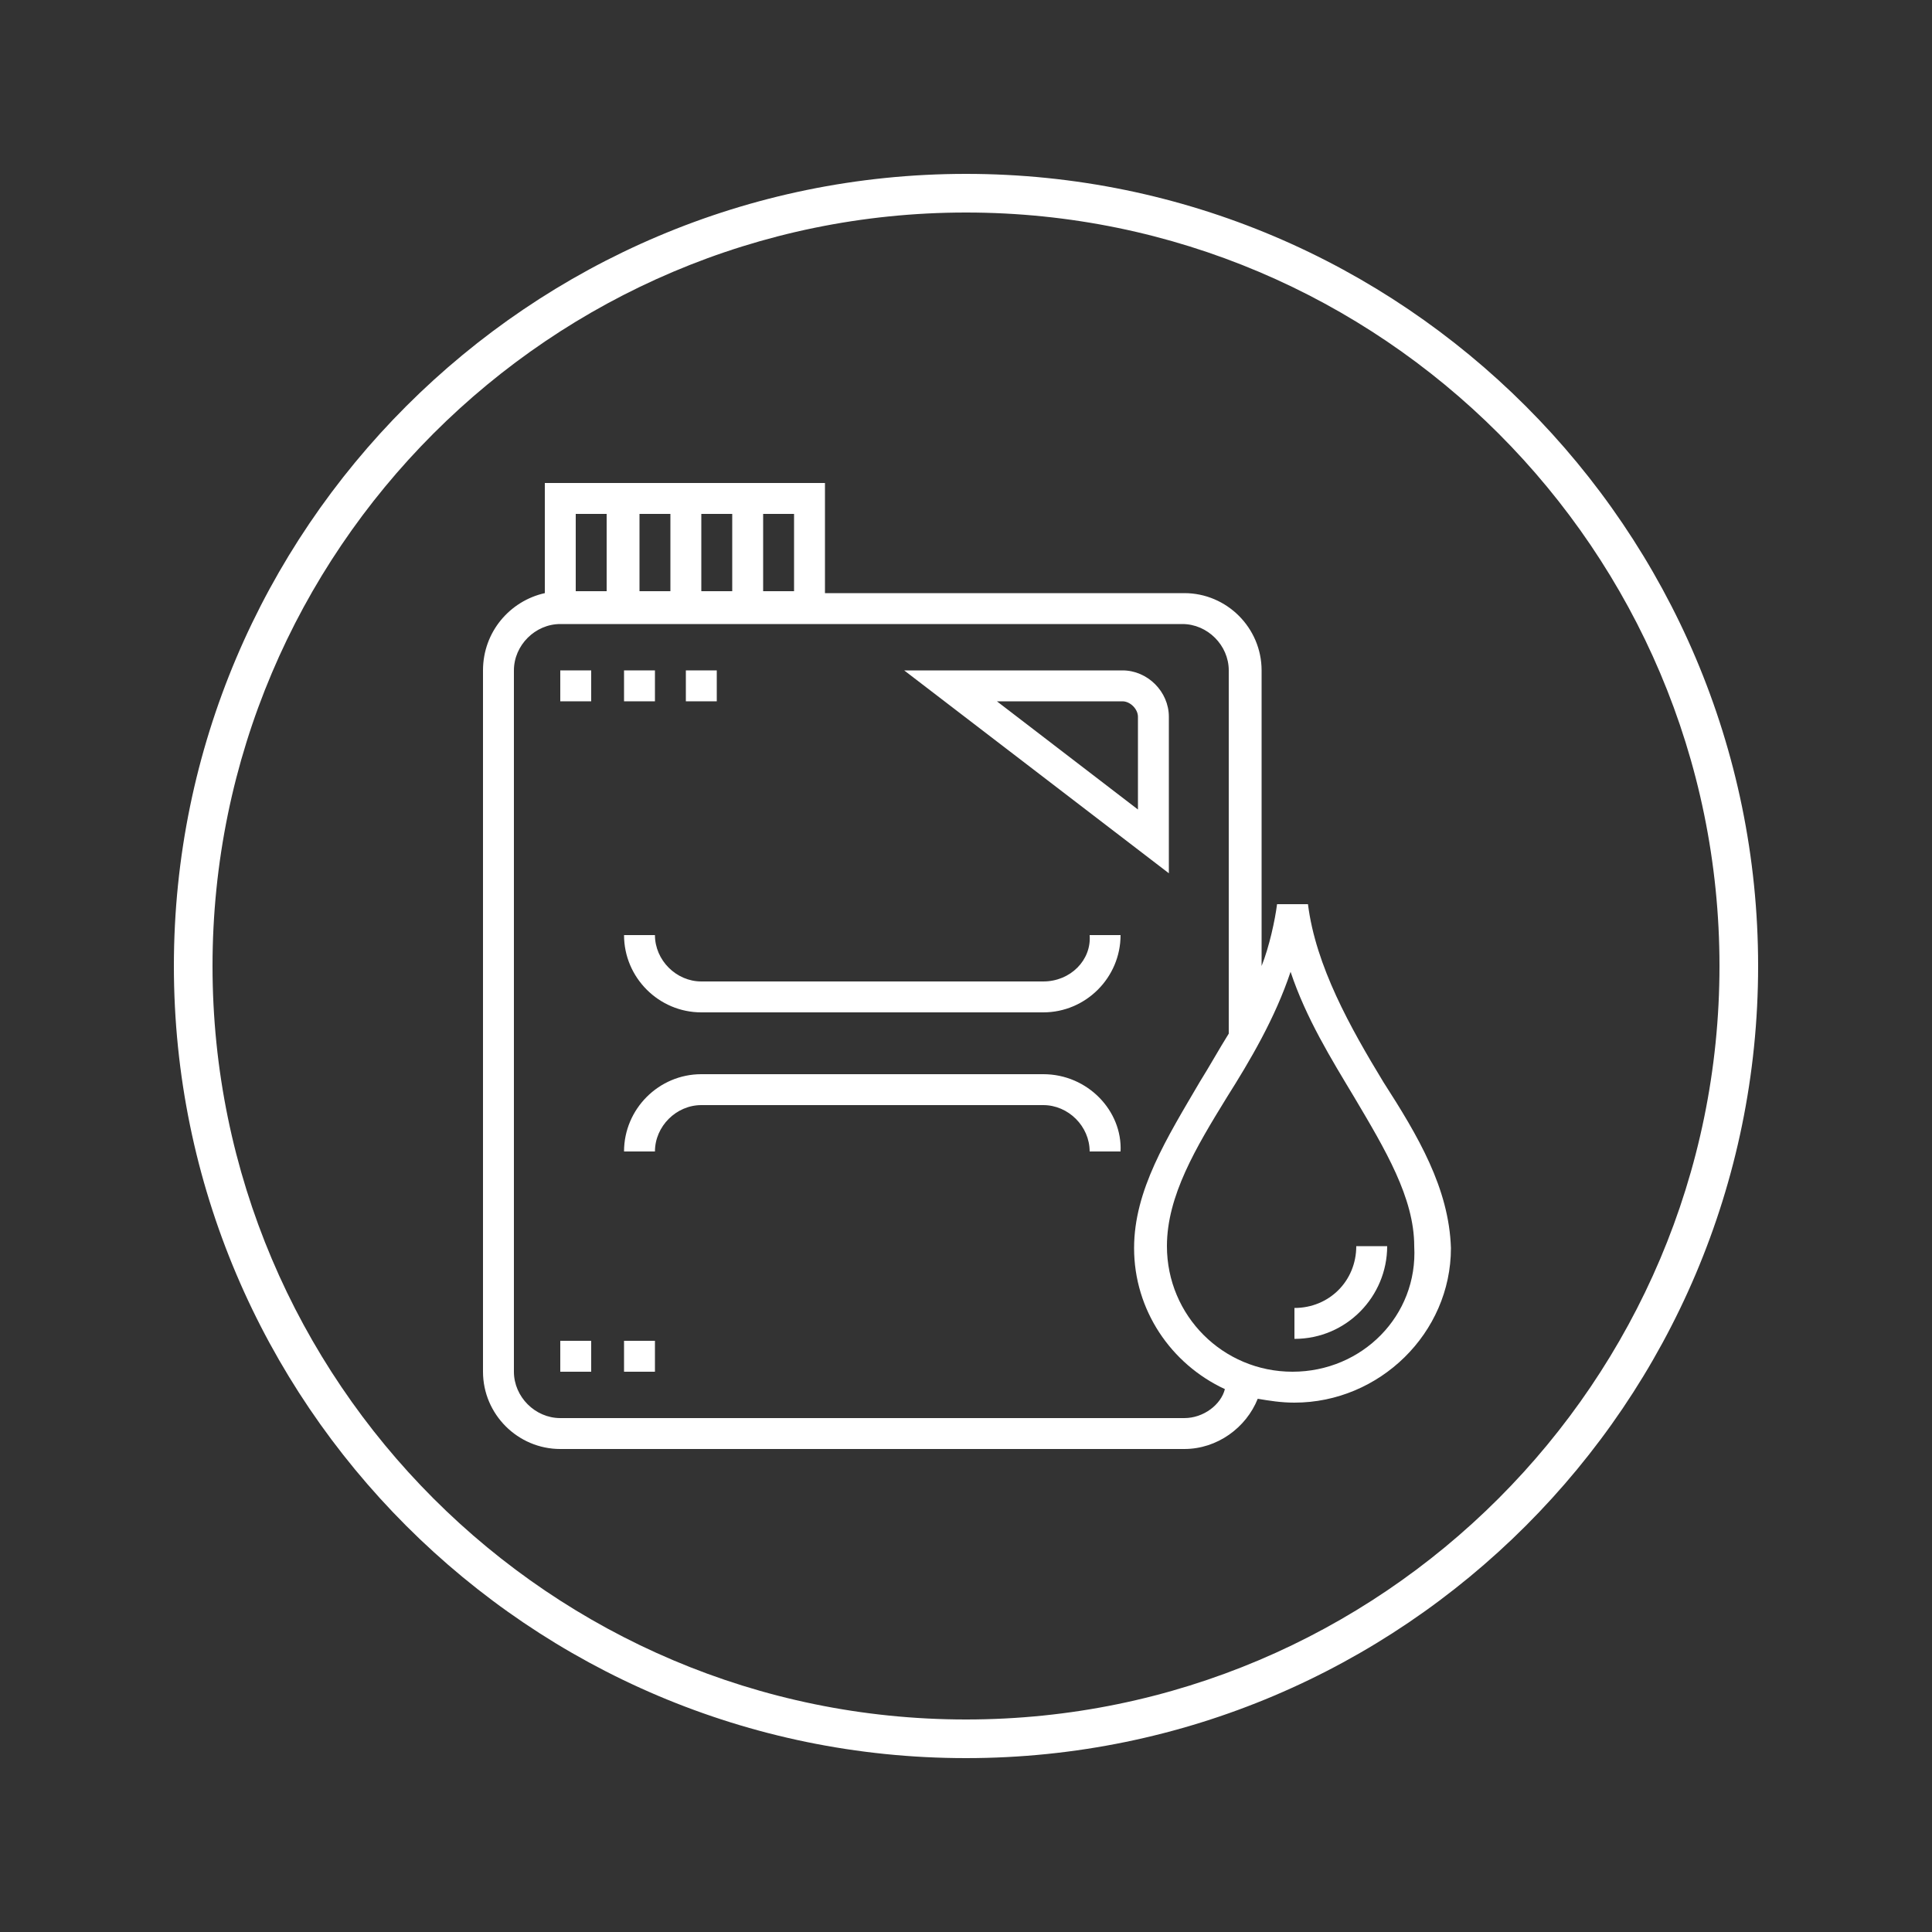
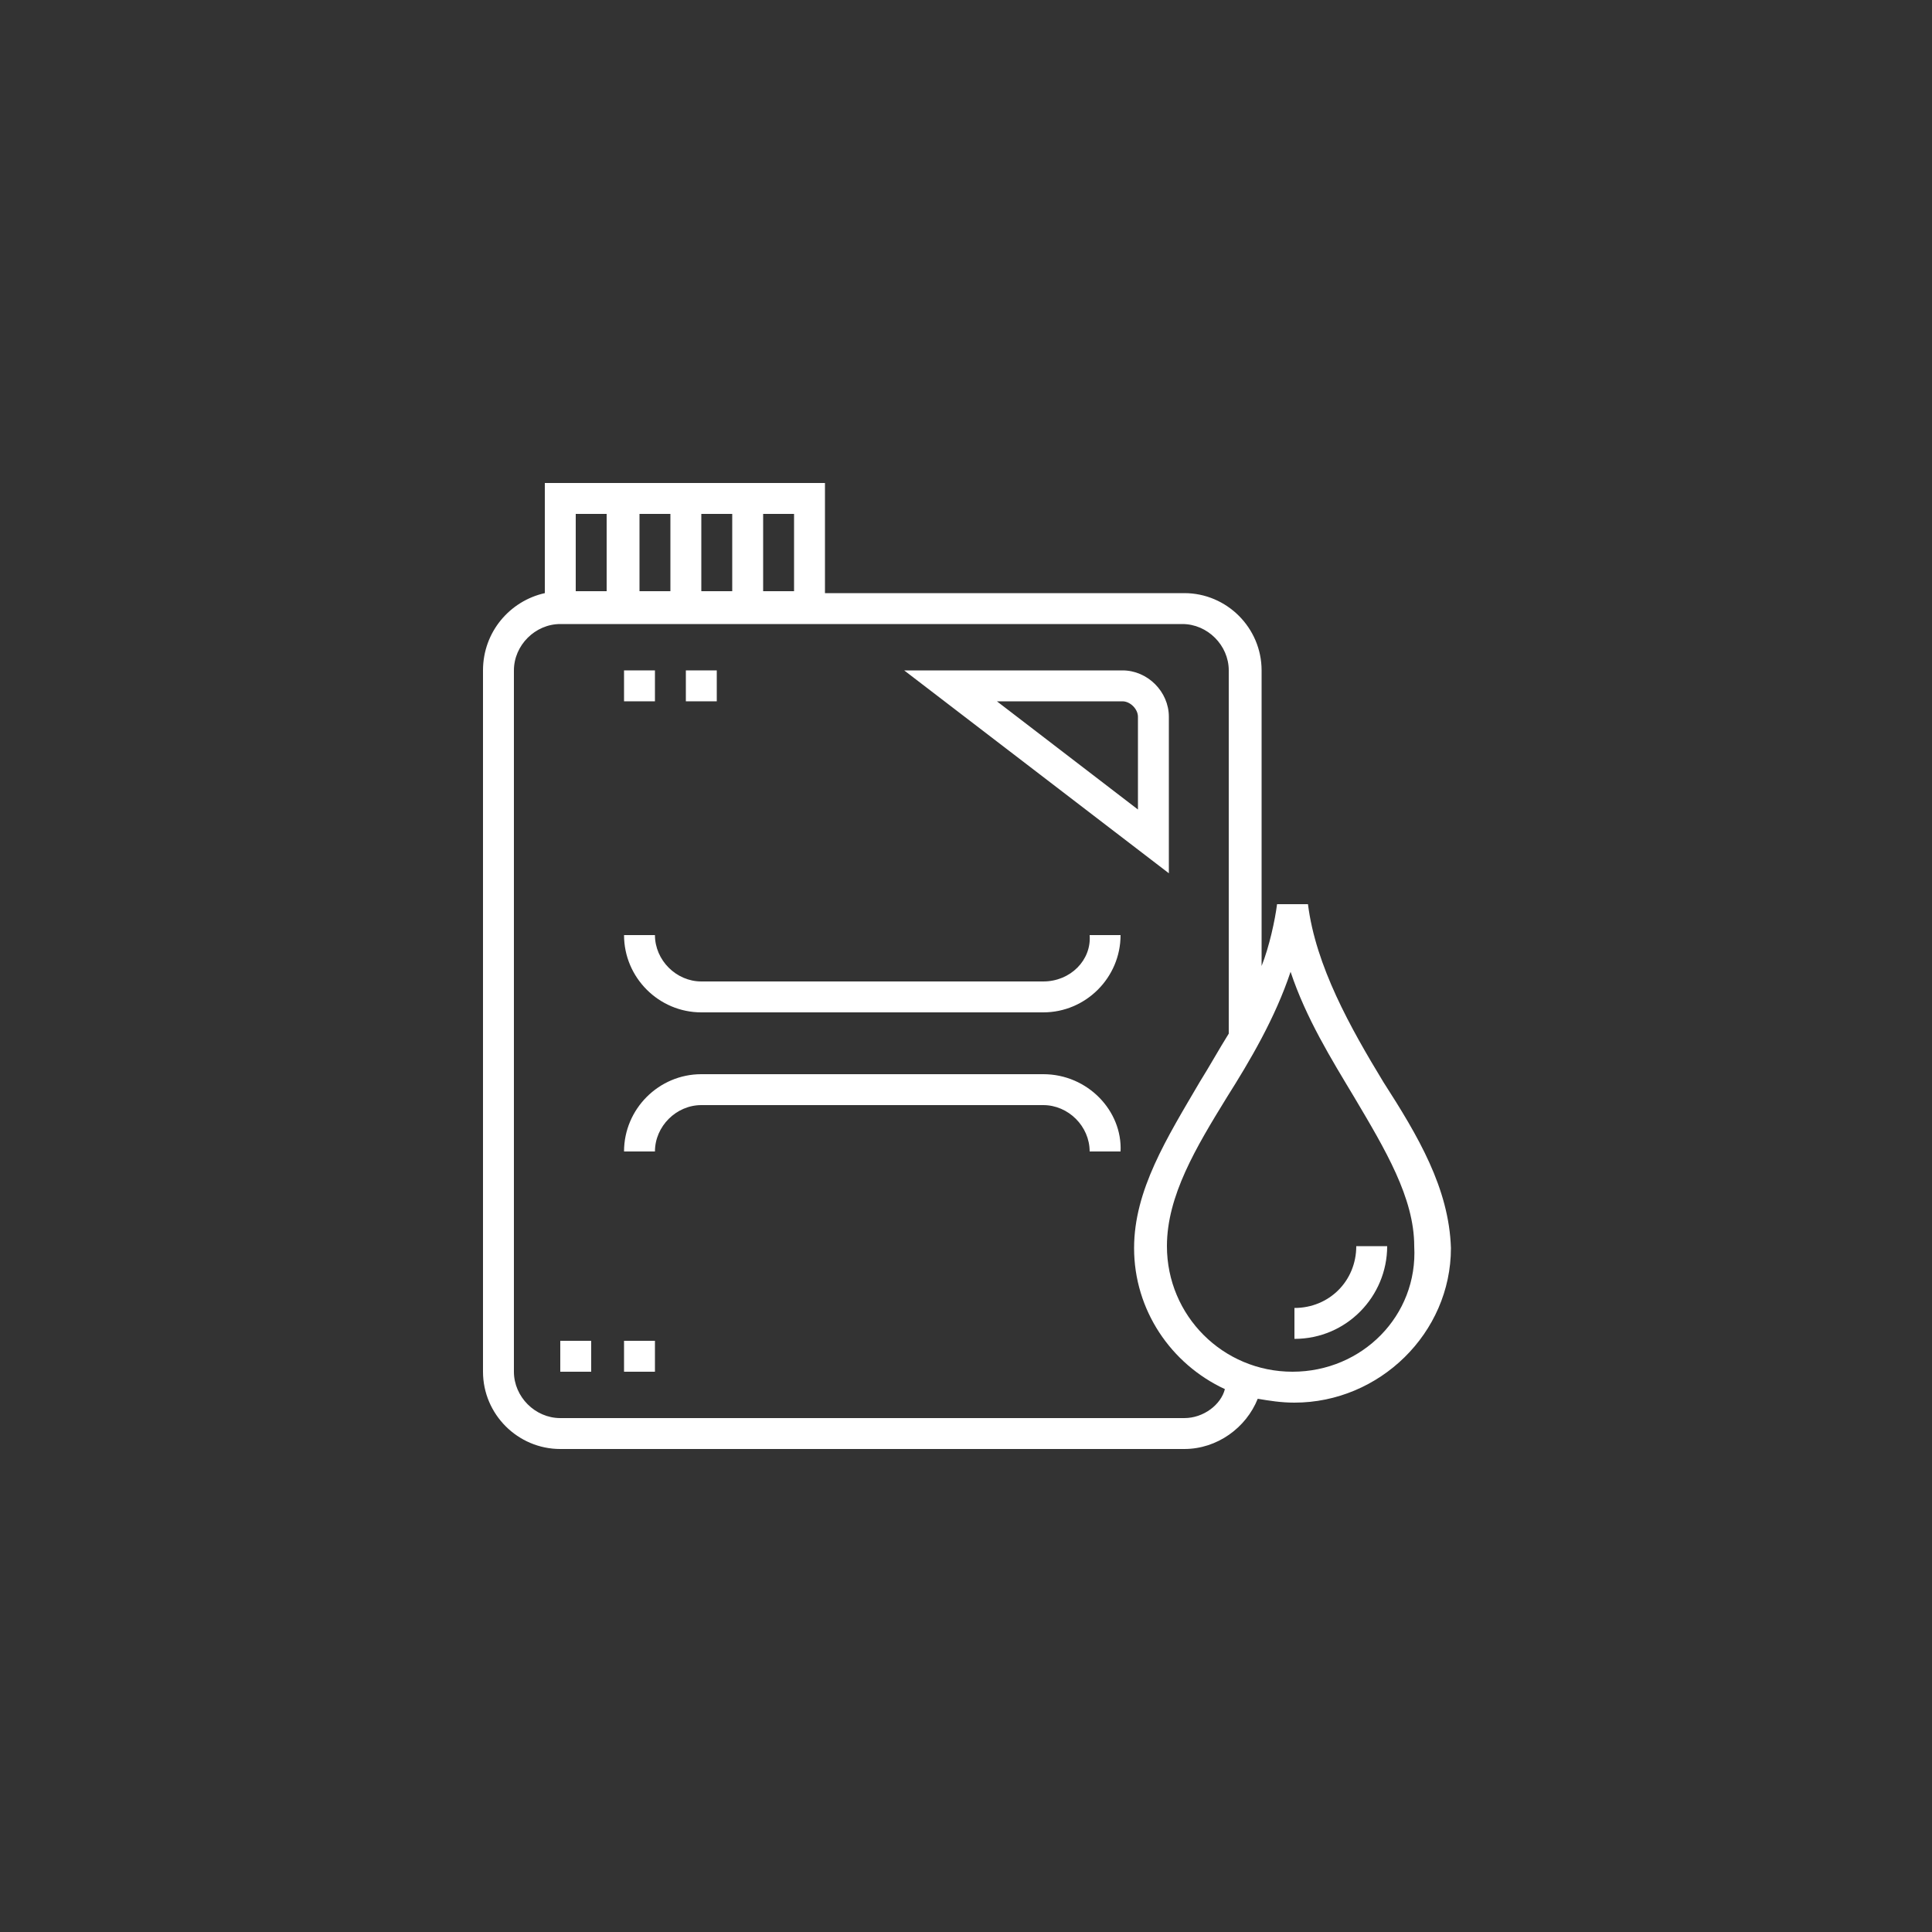
<svg xmlns="http://www.w3.org/2000/svg" version="1.1" id="Capa_1" x="0px" y="0px" viewBox="0 0 100 100" style="enable-background:new 0 0 100 100;" xml:space="preserve">
  <rect x="0" y="0" width="100" height="100" fill="#333333" stroke="none" />
  <style type="text/css">
	.st0{fill:#FFFFFF;}
</style>
-   <path class="st0" d="M50,91C27.4,91,9,72.6,9,50S27.4,9,50,9s41,18.4,41,41S72.6,91,50,91z M50,11c-21.5,0-39,17.5-39,39  s17.5,39,39,39s39-17.5,39-39S71.5,11,50,11z" />
  <g>
    <g>
      <g>
        <path class="st0" d="M60.5,37.1L60.5,37.1c0-1.3-1.1-2.4-2.4-2.4H46.8l13.7,10.5V37.1z M58.9,41.9l-7.3-5.6h6.5     c0.4,0,0.8,0.4,0.8,0.8L58.9,41.9L58.9,41.9z" />
        <path class="st0" d="M54,55.6H36.3c-2.2,0-4,1.8-4,4h1.6c0-1.3,1.1-2.4,2.4-2.4H54c1.3,0,2.4,1.1,2.4,2.4h1.6     C58.1,57.5,56.3,55.6,54,55.6z" />
        <path class="st0" d="M54,50.8H36.3c-1.3,0-2.4-1.1-2.4-2.4h-1.6c0,2.2,1.8,4,4,4H54c2.2,0,4-1.8,4-4h-1.6     C56.5,49.7,55.4,50.8,54,50.8z" />
        <path class="st0" d="M71.6,56c-1.7-2.8-3.5-6-3.9-9.2h-1.6C66,47.6,65.7,49,65.3,50V34.7c0-2.2-1.8-4-4-4H42.7V25H28.2v5.7     c-1.8,0.4-3.2,2-3.2,4V71c0,2.2,1.8,4,4,4h32.3c1.7,0,3.2-1.1,3.8-2.6c0.6,0.1,1.2,0.2,1.9,0.2c4.4,0,8.1-3.6,8.1-8     C75,61.5,73.4,58.8,71.6,56z M39.5,26.6h1.6v4h-1.6V26.6z M36.3,26.6h1.6v4h-1.6V26.6z M33.1,30.6v-4h1.6v4L33.1,30.6L33.1,30.6z      M29.8,26.6h1.6v4h-1.6C29.8,30.6,29.8,26.6,29.8,26.6z M61.3,73.4H29c-1.3,0-2.4-1.1-2.4-2.4V34.7c0-1.3,1.1-2.4,2.4-2.4h13.7     h18.5c1.3,0,2.4,1.1,2.4,2.4v18.8c-0.5,0.8-1,1.7-1.5,2.5c-1.7,2.9-3.4,5.6-3.4,8.6c0,3.2,1.9,6,4.7,7.3     C63.2,72.7,62.3,73.4,61.3,73.4z M66.9,71c-3.6,0-6.5-2.9-6.5-6.5c0-2.6,1.5-5.1,3.1-7.7c1.2-1.9,2.5-4.1,3.3-6.5     c0.8,2.4,2.1,4.5,3.3,6.5c1.6,2.7,3.1,5.2,3.1,7.7C73.4,68.1,70.5,71,66.9,71z" />
        <path class="st0" d="M70.2,64.5L70.2,64.5c0,1.8-1.4,3.2-3.2,3.2v1.6c2.7,0,4.8-2.2,4.8-4.8H70.2z" />
-         <rect x="29" y="34.7" class="st0" width="1.6" height="1.6" />
        <rect x="32.3" y="34.7" class="st0" width="1.6" height="1.6" />
        <rect x="35.5" y="34.7" class="st0" width="1.6" height="1.6" />
        <rect x="29" y="69.4" class="st0" width="1.6" height="1.6" />
        <rect x="32.3" y="69.4" class="st0" width="1.6" height="1.6" />
      </g>
    </g>
  </g>
</svg>